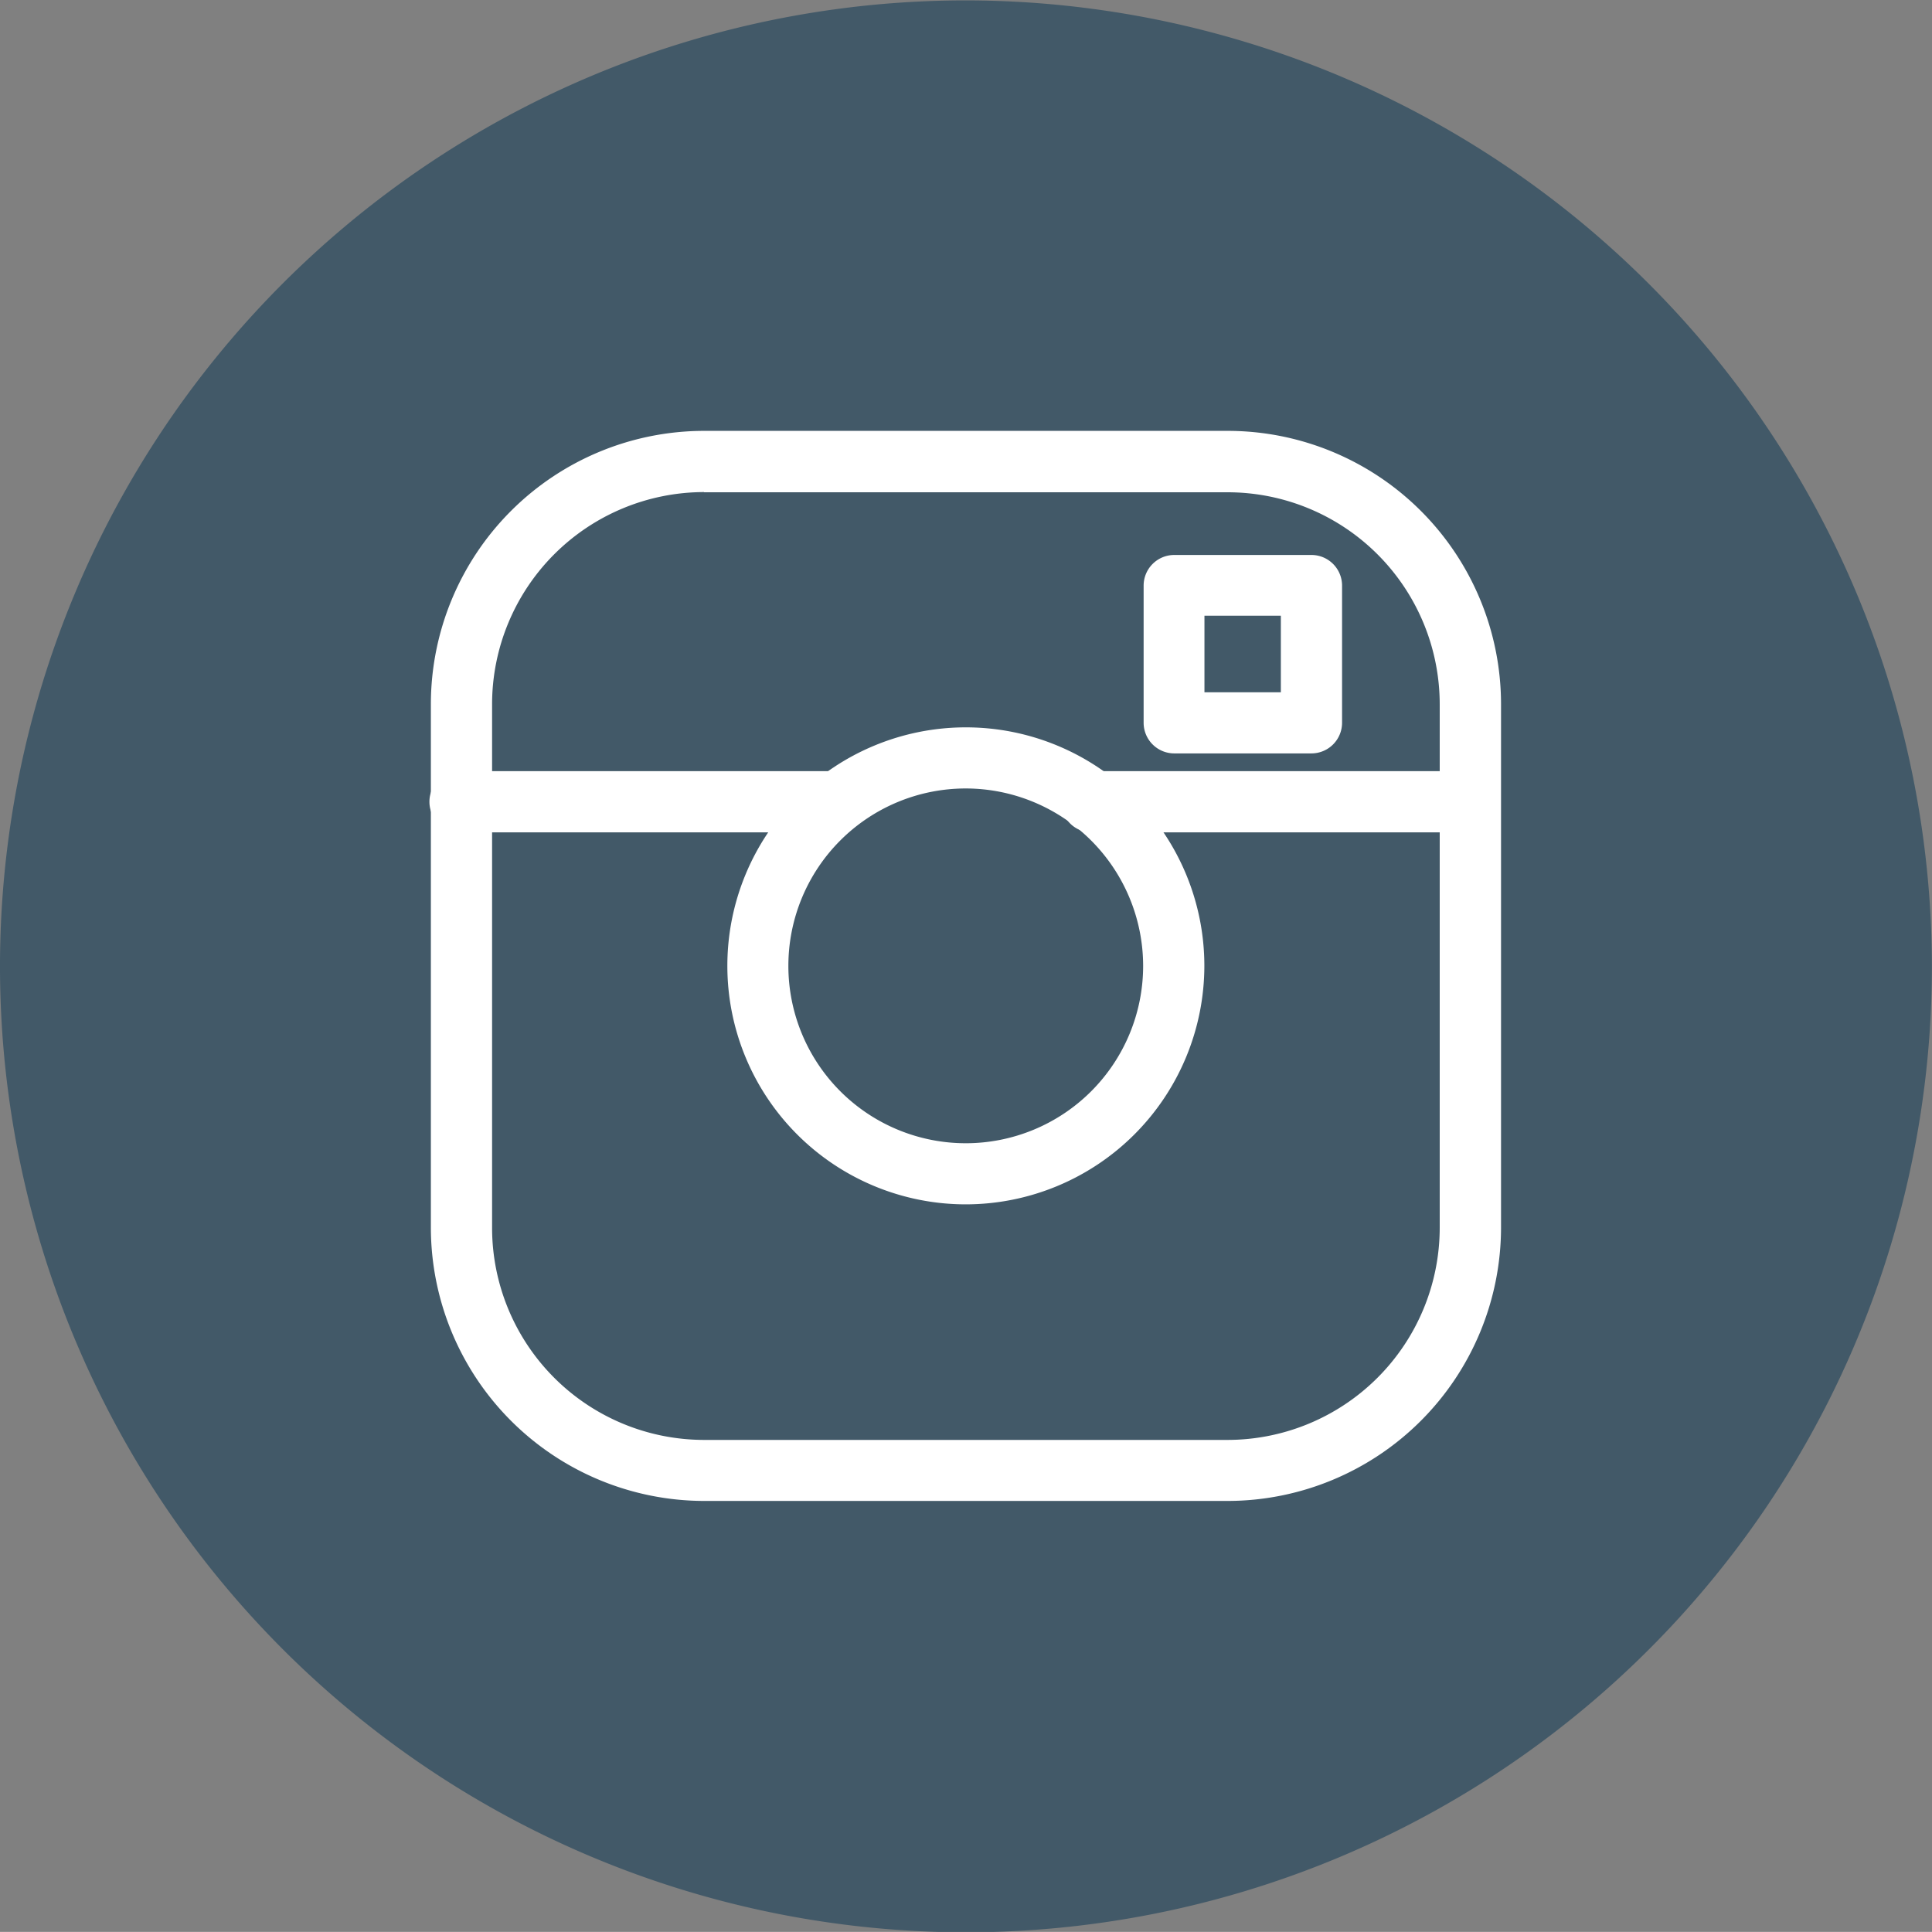
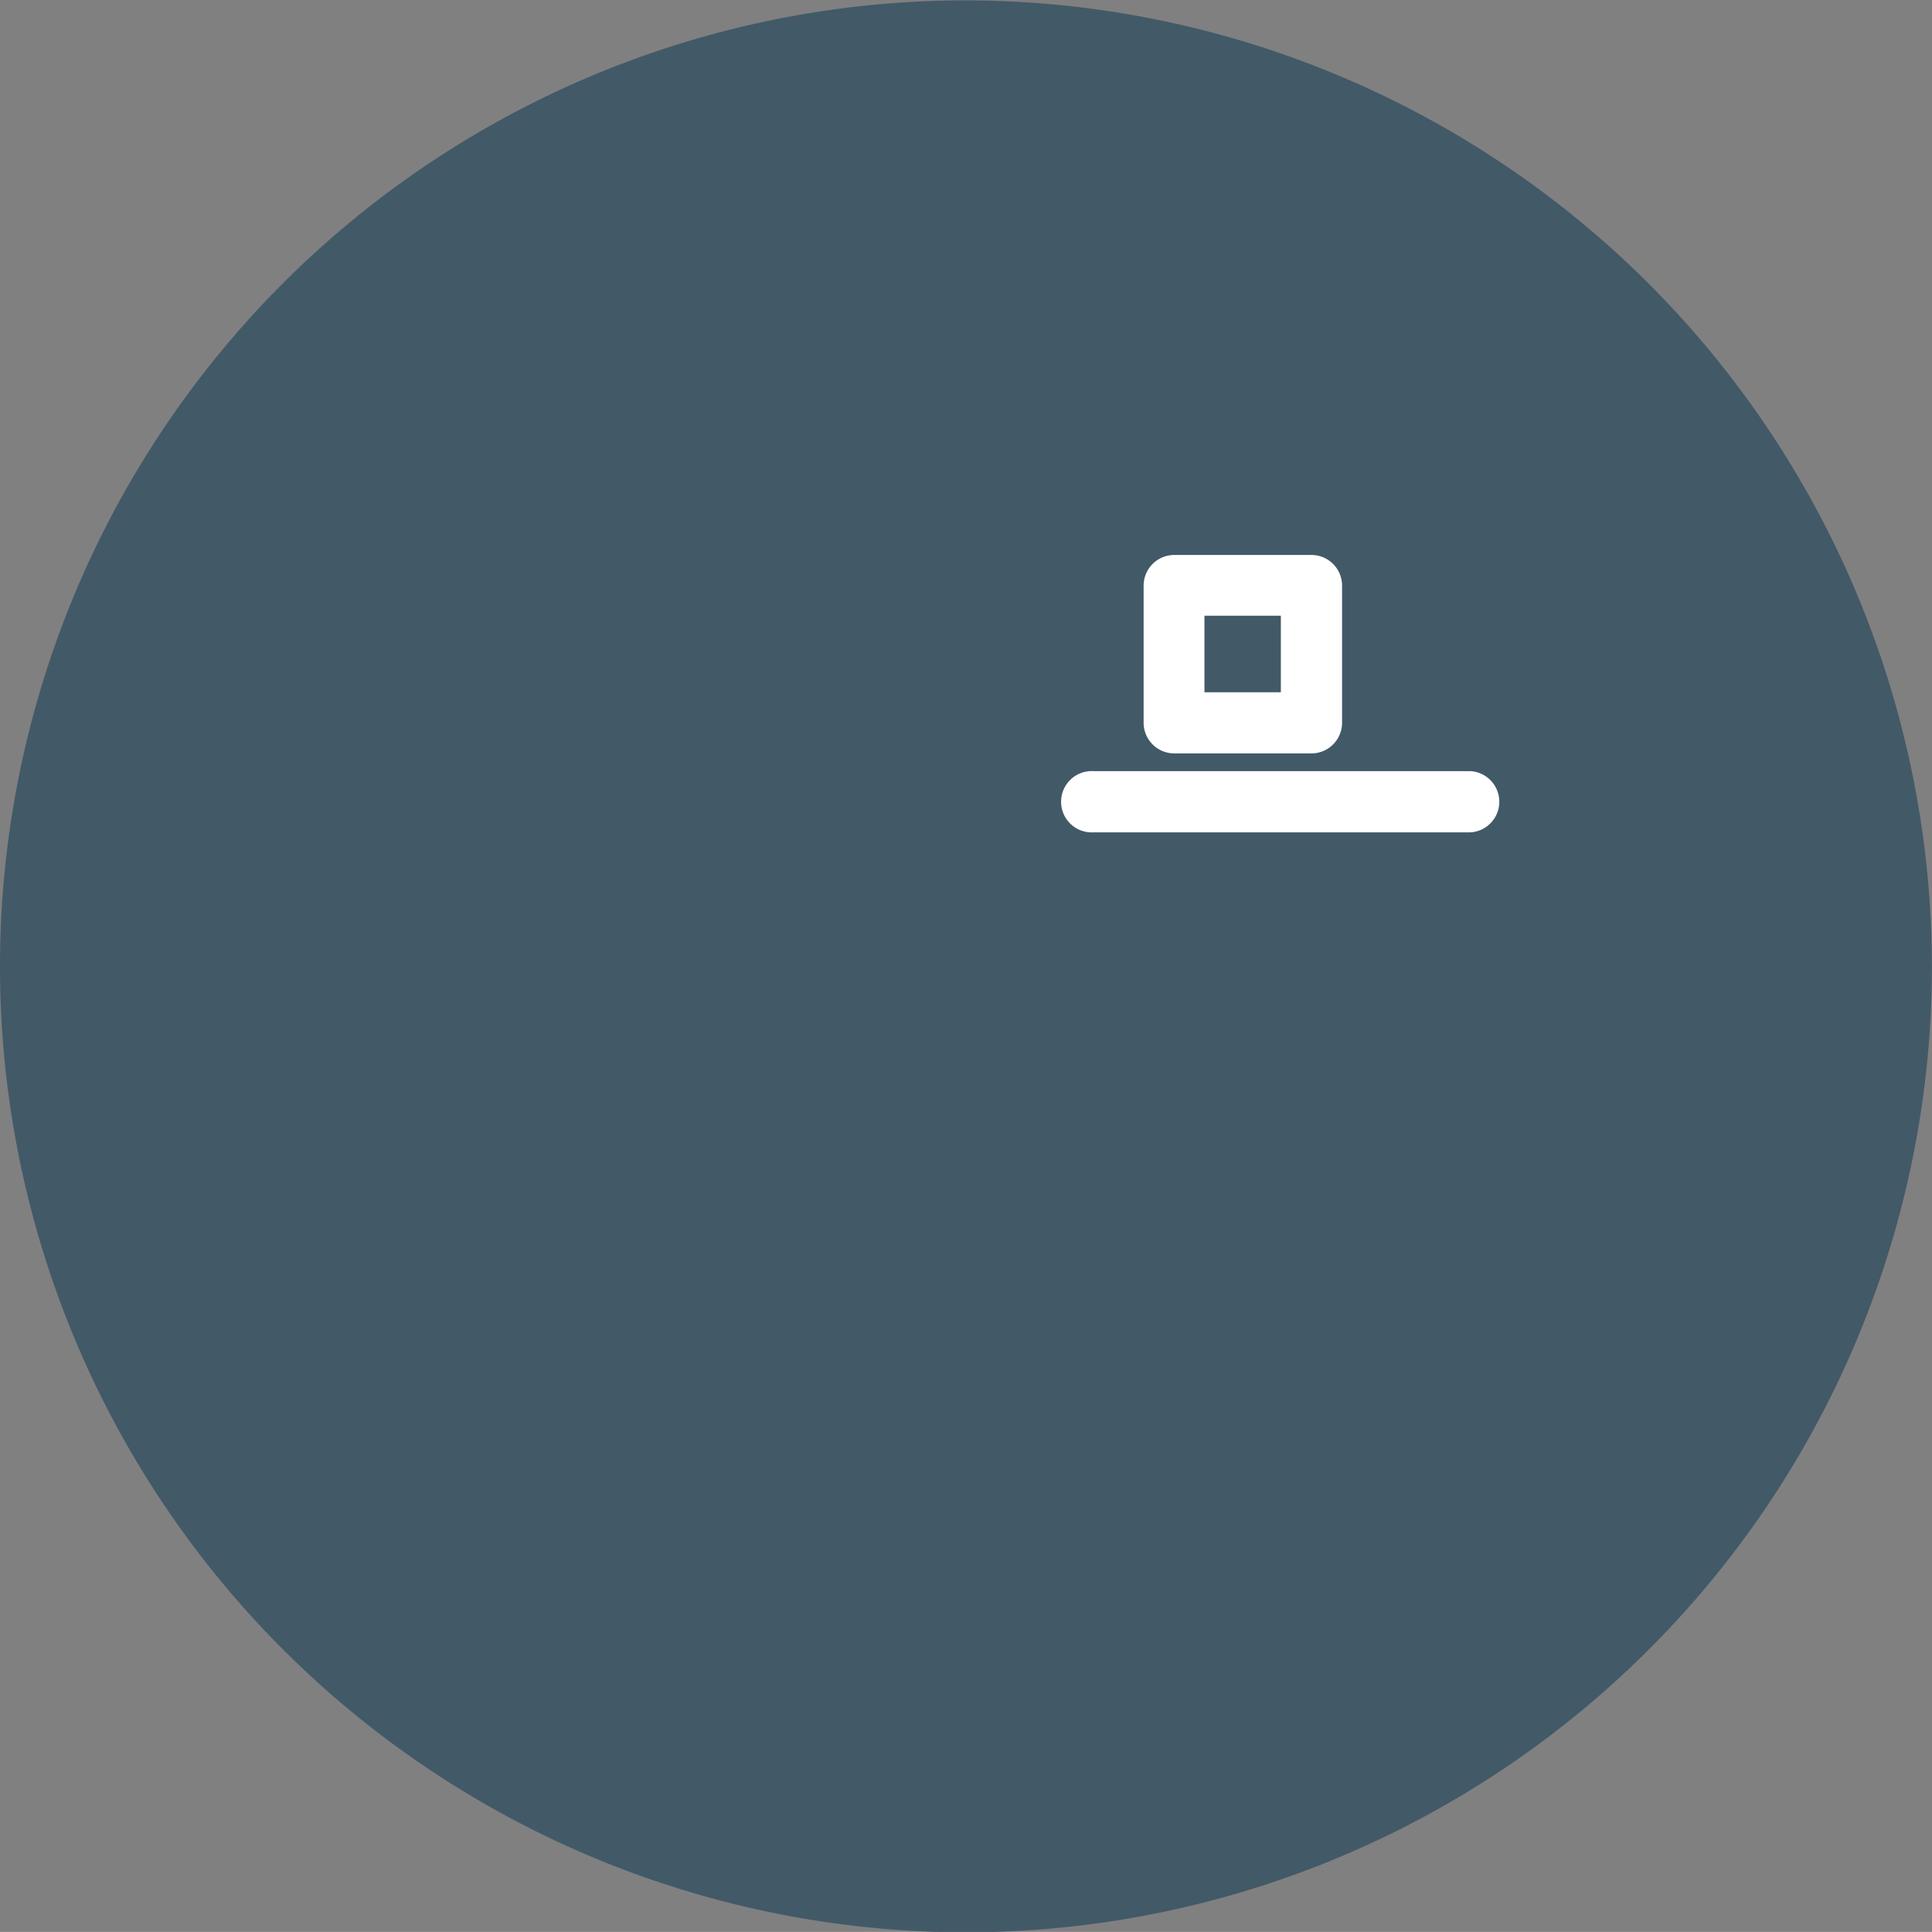
<svg xmlns="http://www.w3.org/2000/svg" width="19.725" height="19.724" viewBox="0 0 19.725 19.724">
  <rect x="0" y="0" width="19.725" height="19.724" fill="#808080" stroke="none" />
  <g id="Group_534" data-name="Group 534" transform="translate(-277.225 -278.596)">
    <g id="Group_532" data-name="Group 532" transform="translate(277.225 278.596)">
      <path id="Path_342" data-name="Path 342" d="M287.086,278.6a9.862,9.862,0,1,0,9.863,9.861,9.873,9.873,0,0,0-9.863-9.861Zm5.231,14.322" transform="translate(-277.225 -278.596)" fill="#425968" />
    </g>
    <g id="Group_533" data-name="Group 533" transform="translate(281.624 282.995)">
-       <path id="Path_343" data-name="Path 343" d="M294.22,298.381h-5.347a2.794,2.794,0,0,1-2.789-2.791v-5.345a2.792,2.792,0,0,1,2.789-2.789h5.347a2.792,2.792,0,0,1,2.79,2.789v5.345a2.794,2.794,0,0,1-2.79,2.791Zm-5.347-10.3a2.167,2.167,0,0,0-2.164,2.166v5.345a2.166,2.166,0,0,0,2.164,2.166h5.347a2.168,2.168,0,0,0,2.164-2.166v-5.345a2.166,2.166,0,0,0-2.164-2.164h-5.347Zm0,0" transform="translate(-286.084 -287.456)" fill="#fff" />
      <path id="Path_344" data-name="Path 344" d="M303.24,295.078h-3.848a.313.313,0,1,1,0-.625h3.848a.313.313,0,0,1,0,.625Zm0,0" transform="translate(-292.627 -290.979)" fill="#fff" />
-       <path id="Path_345" data-name="Path 345" d="M290.163,295.078H286.4a.313.313,0,1,1,0-.625h3.766a.313.313,0,1,1,0,.625Zm0,0" transform="translate(-286.084 -290.979)" fill="#fff" />
-       <path id="Path_346" data-name="Path 346" d="M294.617,298.423a2.435,2.435,0,1,1,2.435-2.435,2.438,2.438,0,0,1-2.435,2.435Zm0-4.246a1.811,1.811,0,1,0,1.81,1.812,1.813,1.813,0,0,0-1.81-1.812Zm0,0" transform="translate(-289.155 -290.526)" fill="#fff" />
      <path id="Path_347" data-name="Path 347" d="M302.448,292.03h-1.4a.313.313,0,0,1-.313-.313v-1.4a.313.313,0,0,1,.313-.313h1.4a.313.313,0,0,1,.313.313v1.4a.313.313,0,0,1-.313.313Zm-1.092-.624h.78v-.782h-.78Zm0,0" transform="translate(-293.458 -288.737)" fill="#fff" />
    </g>
  </g>
</svg>